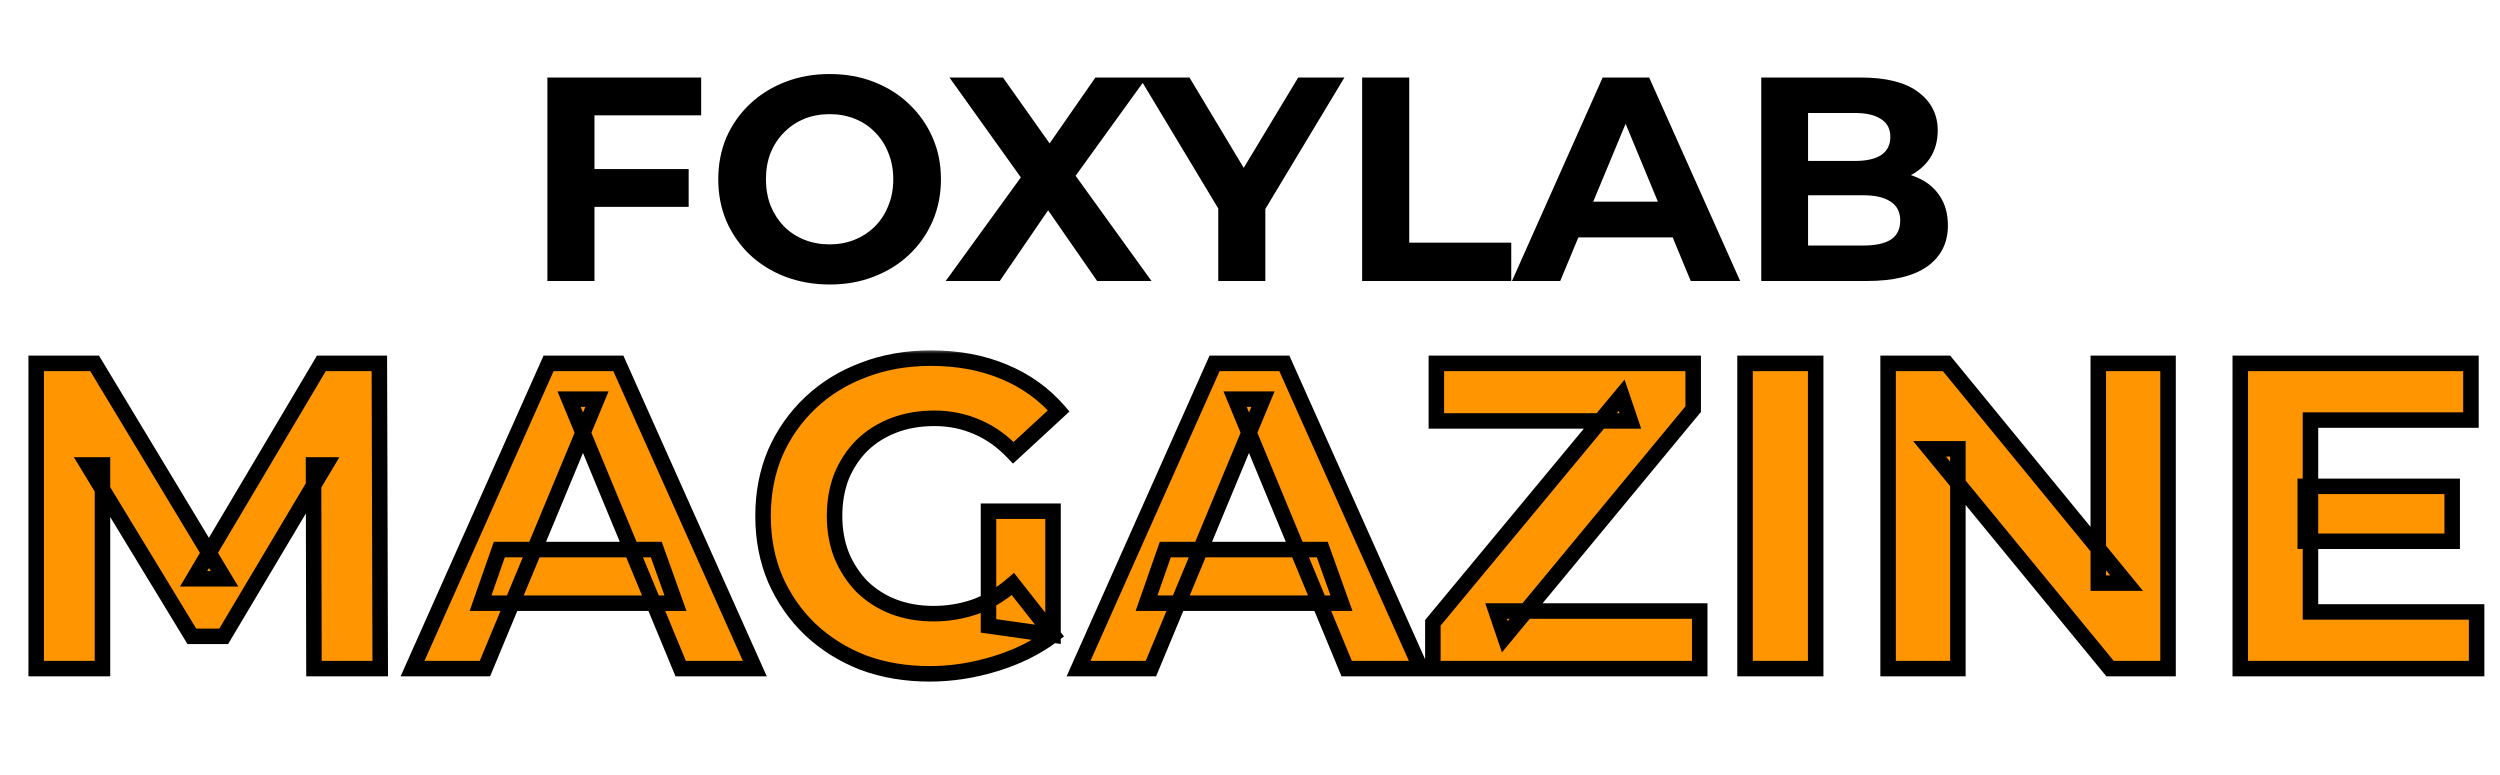
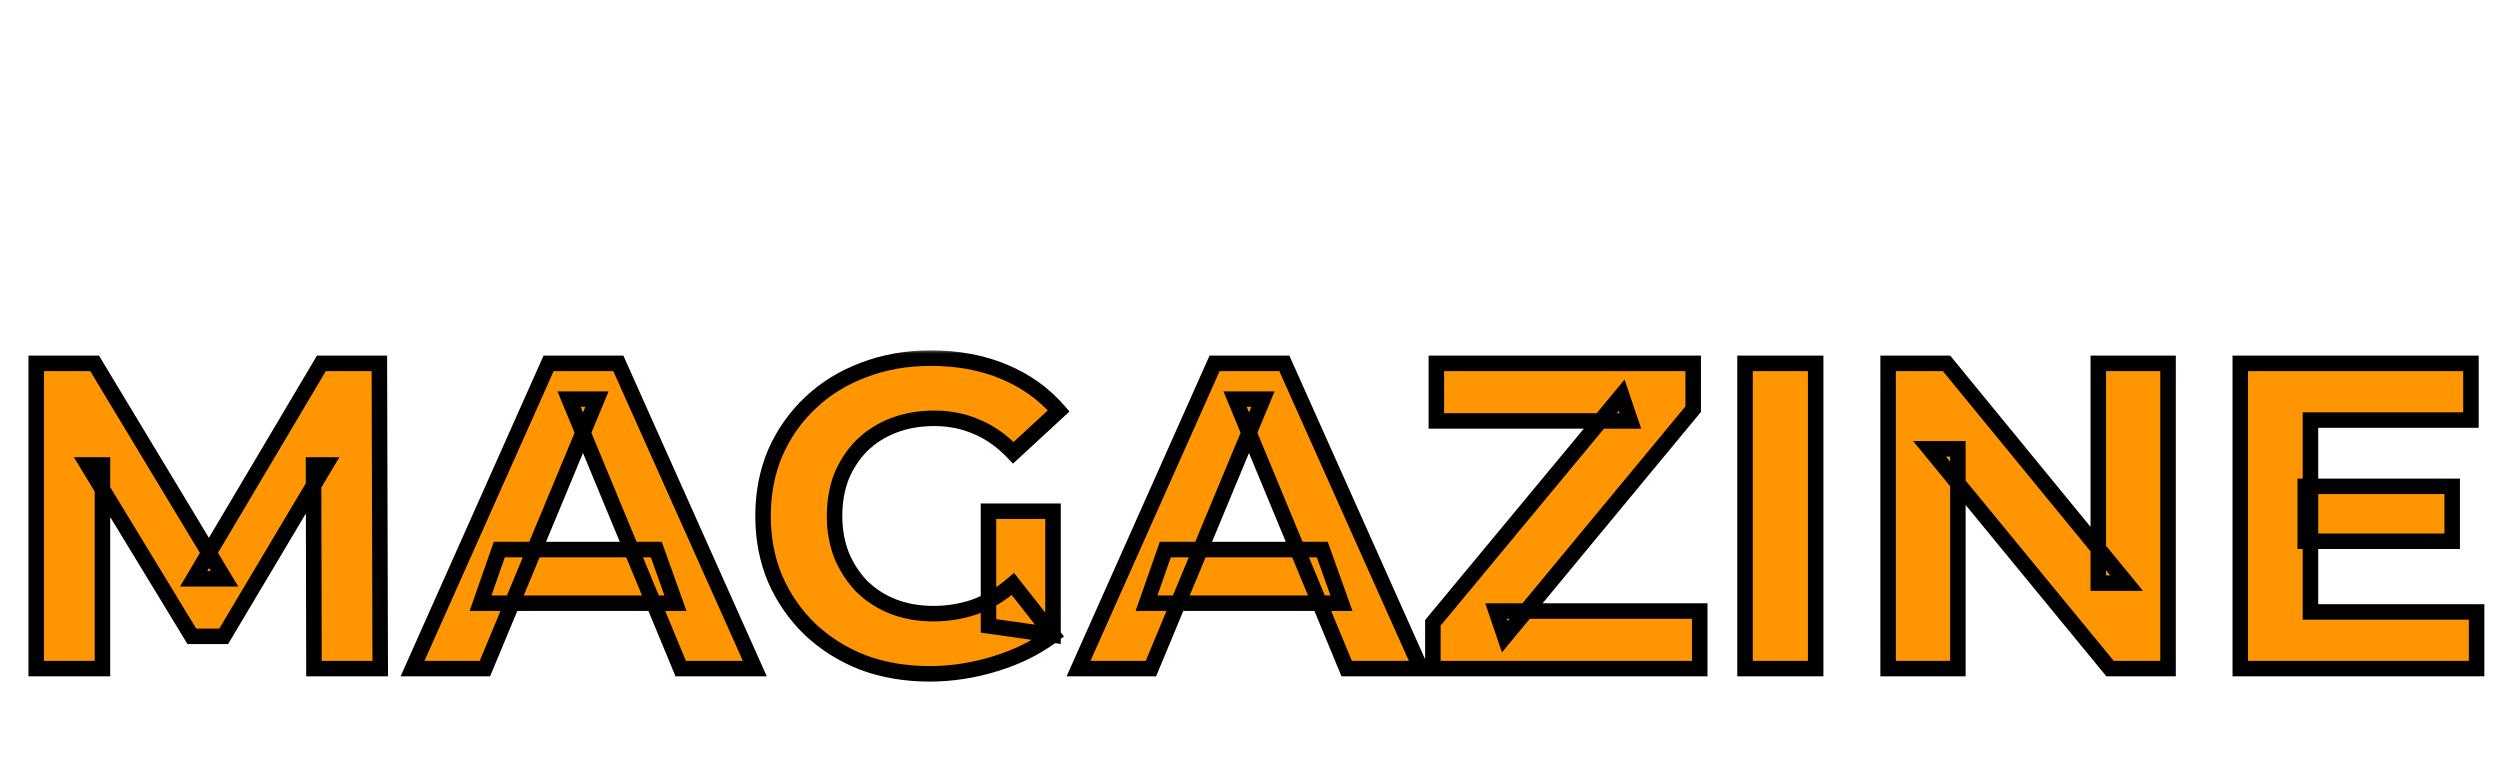
<svg xmlns="http://www.w3.org/2000/svg" width="258" height="80" viewBox="0 0 258 80" fill="none">
-   <path d="M60.99 17.45H71.07V21.35H60.99V17.45ZM61.35 29H56.49V8H72.36V11.9H61.35V29ZM85.645 29.36C83.985 29.36 82.445 29.09 81.025 28.55C79.625 28.01 78.405 27.25 77.365 26.27C76.345 25.29 75.545 24.14 74.965 22.82C74.405 21.5 74.125 20.06 74.125 18.5C74.125 16.94 74.405 15.5 74.965 14.18C75.545 12.86 76.355 11.71 77.395 10.73C78.435 9.75 79.655 8.99 81.055 8.45C82.455 7.91 83.975 7.64 85.615 7.64C87.275 7.64 88.795 7.91 90.175 8.45C91.575 8.99 92.785 9.75 93.805 10.73C94.845 11.71 95.655 12.86 96.235 14.18C96.815 15.48 97.105 16.92 97.105 18.5C97.105 20.06 96.815 21.51 96.235 22.85C95.655 24.17 94.845 25.32 93.805 26.3C92.785 27.26 91.575 28.01 90.175 28.55C88.795 29.09 87.285 29.36 85.645 29.36ZM85.615 25.22C86.555 25.22 87.415 25.06 88.195 24.74C88.995 24.42 89.695 23.96 90.295 23.36C90.895 22.76 91.355 22.05 91.675 21.23C92.015 20.41 92.185 19.5 92.185 18.5C92.185 17.5 92.015 16.59 91.675 15.77C91.355 14.95 90.895 14.24 90.295 13.64C89.715 13.04 89.025 12.58 88.225 12.26C87.425 11.94 86.555 11.78 85.615 11.78C84.675 11.78 83.805 11.94 83.005 12.26C82.225 12.58 81.535 13.04 80.935 13.64C80.335 14.24 79.865 14.95 79.525 15.77C79.205 16.59 79.045 17.5 79.045 18.5C79.045 19.48 79.205 20.39 79.525 21.23C79.865 22.05 80.325 22.76 80.905 23.36C81.505 23.96 82.205 24.42 83.005 24.74C83.805 25.06 84.675 25.22 85.615 25.22ZM97.596 29L106.626 16.55V20.09L97.986 8H103.506L109.476 16.43L107.166 16.46L113.046 8H118.326L109.746 19.88V16.4L118.836 29H113.226L107.046 20.09H109.266L103.176 29H97.596ZM125.724 29V20.42L126.834 23.36L117.594 8H122.754L129.834 19.79H126.864L133.974 8H138.744L129.504 23.36L130.584 20.42V29H125.724ZM140.572 29V8H145.432V25.04H155.962V29H140.572ZM156.035 29L165.395 8H170.195L179.585 29H174.485L166.805 10.46H168.725L161.015 29H156.035ZM160.715 24.5L162.005 20.81H172.805L174.125 24.5H160.715ZM181.763 29V8H192.023C194.663 8 196.643 8.5 197.963 9.5C199.303 10.5 199.973 11.82 199.973 13.46C199.973 14.56 199.703 15.52 199.163 16.34C198.623 17.14 197.883 17.76 196.943 18.2C196.003 18.64 194.923 18.86 193.703 18.86L194.273 17.63C195.593 17.63 196.763 17.85 197.783 18.29C198.803 18.71 199.593 19.34 200.153 20.18C200.733 21.02 201.023 22.05 201.023 23.27C201.023 25.07 200.313 26.48 198.893 27.5C197.473 28.5 195.383 29 192.623 29H181.763ZM186.593 25.34H192.263C193.523 25.34 194.473 25.14 195.113 24.74C195.773 24.32 196.103 23.66 196.103 22.76C196.103 21.88 195.773 21.23 195.113 20.81C194.473 20.37 193.523 20.15 192.263 20.15H186.233V16.61H191.423C192.603 16.61 193.503 16.41 194.123 16.01C194.763 15.59 195.083 14.96 195.083 14.12C195.083 13.3 194.763 12.69 194.123 12.29C193.503 11.87 192.603 11.66 191.423 11.66H186.593V25.34Z" fill="black" />
  <mask id="path-2-outside-1_3396_310" maskUnits="userSpaceOnUse" x="2" y="36" width="255" height="35" fill="black">
    <rect fill="white" x="2" y="36" width="255" height="35" />
-     <path d="M3.735 69V37.5H9.765L23.175 59.73H19.98L33.165 37.5H39.15L39.24 69H32.4L32.355 47.985H33.615L23.085 65.67H19.8L9.045 47.985H10.575V69H3.735ZM42.574 69L56.614 37.5H63.813L77.898 69H70.249L58.728 41.19H61.608L50.044 69H42.574ZM49.593 62.25L51.529 56.715H67.728L69.709 62.25H49.593ZM95.937 69.54C93.447 69.54 91.152 69.15 89.052 68.37C86.982 67.56 85.167 66.42 83.607 64.95C82.077 63.48 80.877 61.755 80.007 59.775C79.167 57.795 78.747 55.62 78.747 53.25C78.747 50.88 79.167 48.705 80.007 46.725C80.877 44.745 82.092 43.02 83.652 41.55C85.212 40.08 87.042 38.955 89.142 38.175C91.242 37.365 93.552 36.96 96.072 36.96C98.862 36.96 101.367 37.425 103.587 38.355C105.837 39.285 107.727 40.635 109.257 42.405L104.577 46.725C103.437 45.525 102.192 44.64 100.842 44.07C99.492 43.47 98.022 43.17 96.432 43.17C94.902 43.17 93.507 43.41 92.247 43.89C90.987 44.37 89.892 45.06 88.962 45.96C88.062 46.86 87.357 47.925 86.847 49.155C86.367 50.385 86.127 51.75 86.127 53.25C86.127 54.72 86.367 56.07 86.847 57.3C87.357 58.53 88.062 59.61 88.962 60.54C89.892 61.44 90.972 62.13 92.202 62.61C93.462 63.09 94.842 63.33 96.342 63.33C97.782 63.33 99.177 63.105 100.527 62.655C101.907 62.175 103.242 61.38 104.532 60.27L108.672 65.535C106.962 66.825 104.967 67.815 102.687 68.505C100.437 69.195 98.187 69.54 95.937 69.54ZM102.012 64.59V52.755H108.672V65.535L102.012 64.59ZM111.304 69L125.344 37.5H132.544L146.629 69H138.979L127.459 41.19H130.339L118.774 69H111.304ZM118.324 62.25L120.259 56.715H136.459L138.439 62.25H118.324ZM147.872 69V64.275L167.357 40.785L168.257 43.44H148.232V37.5H174.737V42.225L155.297 65.715L154.397 63.06H175.412V69H147.872ZM180.088 69V37.5H187.378V69H180.088ZM194.853 69V37.5H200.883L219.468 60.18H216.543V37.5H223.743V69H217.758L199.128 46.32H202.053V69H194.853ZM237.901 50.19H253.066V55.86H237.901V50.19ZM238.441 63.15H255.586V69H231.196V37.5H255.001V43.35H238.441V63.15Z" />
+     <path d="M3.735 69V37.5H9.765L23.175 59.73H19.98L33.165 37.5H39.15L39.24 69H32.4L32.355 47.985H33.615L23.085 65.67H19.8L9.045 47.985H10.575V69H3.735ZM42.574 69L56.614 37.5H63.813L77.898 69H70.249L58.728 41.19H61.608L50.044 69H42.574ZM49.593 62.25L51.529 56.715H67.728L69.709 62.25H49.593ZM95.937 69.54C93.447 69.54 91.152 69.15 89.052 68.37C86.982 67.56 85.167 66.42 83.607 64.95C82.077 63.48 80.877 61.755 80.007 59.775C79.167 57.795 78.747 55.62 78.747 53.25C78.747 50.88 79.167 48.705 80.007 46.725C80.877 44.745 82.092 43.02 83.652 41.55C85.212 40.08 87.042 38.955 89.142 38.175C91.242 37.365 93.552 36.96 96.072 36.96C98.862 36.96 101.367 37.425 103.587 38.355C105.837 39.285 107.727 40.635 109.257 42.405L104.577 46.725C103.437 45.525 102.192 44.64 100.842 44.07C99.492 43.47 98.022 43.17 96.432 43.17C94.902 43.17 93.507 43.41 92.247 43.89C90.987 44.37 89.892 45.06 88.962 45.96C88.062 46.86 87.357 47.925 86.847 49.155C86.367 50.385 86.127 51.75 86.127 53.25C86.127 54.72 86.367 56.07 86.847 57.3C87.357 58.53 88.062 59.61 88.962 60.54C89.892 61.44 90.972 62.13 92.202 62.61C93.462 63.09 94.842 63.33 96.342 63.33C97.782 63.33 99.177 63.105 100.527 62.655C101.907 62.175 103.242 61.38 104.532 60.27L108.672 65.535C106.962 66.825 104.967 67.815 102.687 68.505C100.437 69.195 98.187 69.54 95.937 69.54ZM102.012 64.59V52.755H108.672V65.535L102.012 64.59ZM111.304 69L125.344 37.5H132.544L146.629 69H138.979L127.459 41.19L118.774 69H111.304ZM118.324 62.25L120.259 56.715H136.459L138.439 62.25H118.324ZM147.872 69V64.275L167.357 40.785L168.257 43.44H148.232V37.5H174.737V42.225L155.297 65.715L154.397 63.06H175.412V69H147.872ZM180.088 69V37.5H187.378V69H180.088ZM194.853 69V37.5H200.883L219.468 60.18H216.543V37.5H223.743V69H217.758L199.128 46.32H202.053V69H194.853ZM237.901 50.19H253.066V55.86H237.901V50.19ZM238.441 63.15H255.586V69H231.196V37.5H255.001V43.35H238.441V63.15Z" />
  </mask>
  <path d="M3.735 69V37.5H9.765L23.175 59.73H19.98L33.165 37.5H39.15L39.24 69H32.4L32.355 47.985H33.615L23.085 65.67H19.8L9.045 47.985H10.575V69H3.735ZM42.574 69L56.614 37.5H63.813L77.898 69H70.249L58.728 41.19H61.608L50.044 69H42.574ZM49.593 62.25L51.529 56.715H67.728L69.709 62.25H49.593ZM95.937 69.54C93.447 69.54 91.152 69.15 89.052 68.37C86.982 67.56 85.167 66.42 83.607 64.95C82.077 63.48 80.877 61.755 80.007 59.775C79.167 57.795 78.747 55.62 78.747 53.25C78.747 50.88 79.167 48.705 80.007 46.725C80.877 44.745 82.092 43.02 83.652 41.55C85.212 40.08 87.042 38.955 89.142 38.175C91.242 37.365 93.552 36.96 96.072 36.96C98.862 36.96 101.367 37.425 103.587 38.355C105.837 39.285 107.727 40.635 109.257 42.405L104.577 46.725C103.437 45.525 102.192 44.64 100.842 44.07C99.492 43.47 98.022 43.17 96.432 43.17C94.902 43.17 93.507 43.41 92.247 43.89C90.987 44.37 89.892 45.06 88.962 45.96C88.062 46.86 87.357 47.925 86.847 49.155C86.367 50.385 86.127 51.75 86.127 53.25C86.127 54.72 86.367 56.07 86.847 57.3C87.357 58.53 88.062 59.61 88.962 60.54C89.892 61.44 90.972 62.13 92.202 62.61C93.462 63.09 94.842 63.33 96.342 63.33C97.782 63.33 99.177 63.105 100.527 62.655C101.907 62.175 103.242 61.38 104.532 60.27L108.672 65.535C106.962 66.825 104.967 67.815 102.687 68.505C100.437 69.195 98.187 69.54 95.937 69.54ZM102.012 64.59V52.755H108.672V65.535L102.012 64.59ZM111.304 69L125.344 37.5H132.544L146.629 69H138.979L127.459 41.19H130.339L118.774 69H111.304ZM118.324 62.25L120.259 56.715H136.459L138.439 62.25H118.324ZM147.872 69V64.275L167.357 40.785L168.257 43.44H148.232V37.5H174.737V42.225L155.297 65.715L154.397 63.06H175.412V69H147.872ZM180.088 69V37.5H187.378V69H180.088ZM194.853 69V37.5H200.883L219.468 60.18H216.543V37.5H223.743V69H217.758L199.128 46.32H202.053V69H194.853ZM237.901 50.19H253.066V55.86H237.901V50.19ZM238.441 63.15H255.586V69H231.196V37.5H255.001V43.35H238.441V63.15Z" fill="#FF9500" />
  <path d="M3.735 69H2.935V69.8H3.735V69ZM3.735 37.5V36.7H2.935V37.5H3.735ZM9.765 37.5L10.45 37.087L10.217 36.7H9.765V37.5ZM23.175 59.73V60.53H24.592L23.86 59.317L23.175 59.73ZM19.98 59.73L19.292 59.322L18.575 60.53H19.98V59.73ZM33.165 37.5V36.7H32.709L32.477 37.092L33.165 37.5ZM39.15 37.5L39.95 37.498L39.948 36.7H39.15V37.5ZM39.24 69V69.8H40.042L40.04 68.998L39.24 69ZM32.4 69L31.6 69.002L31.602 69.8H32.4V69ZM32.355 47.985V47.185H31.553L31.555 47.987L32.355 47.985ZM33.615 47.985L34.302 48.394L35.022 47.185H33.615V47.985ZM23.085 65.67V66.47H23.54L23.772 66.079L23.085 65.67ZM19.8 65.67L19.116 66.086L19.35 66.47H19.8V65.67ZM9.045 47.985V47.185H7.622L8.361 48.401L9.045 47.985ZM10.575 47.985H11.375V47.185H10.575V47.985ZM10.575 69V69.8H11.375V69H10.575ZM4.535 69V37.5H2.935V69H4.535ZM3.735 38.3H9.765V36.7H3.735V38.3ZM9.08 37.913L22.49 60.143L23.86 59.317L10.45 37.087L9.08 37.913ZM23.175 58.93H19.98V60.53H23.175V58.93ZM20.668 60.138L33.853 37.908L32.477 37.092L19.292 59.322L20.668 60.138ZM33.165 38.3H39.15V36.7H33.165V38.3ZM38.35 37.502L38.44 69.002L40.04 68.998L39.95 37.498L38.35 37.502ZM39.24 68.2H32.4V69.8H39.24V68.2ZM33.2 68.998L33.155 47.983L31.555 47.987L31.6 69.002L33.2 68.998ZM32.355 48.785H33.615V47.185H32.355V48.785ZM32.928 47.576L22.398 65.261L23.772 66.079L34.302 48.394L32.928 47.576ZM23.085 64.87H19.8V66.47H23.085V64.87ZM20.483 65.254L9.729 47.569L8.361 48.401L19.116 66.086L20.483 65.254ZM9.045 48.785H10.575V47.185H9.045V48.785ZM9.775 47.985V69H11.375V47.985H9.775ZM10.575 68.2H3.735V69.8H10.575V68.2ZM42.574 69L41.843 68.674L41.341 69.8H42.574V69ZM56.614 37.5V36.7H56.094L55.883 37.174L56.614 37.5ZM63.813 37.5L64.544 37.173L64.332 36.7H63.813V37.5ZM77.898 69V69.8H79.133L78.629 68.673L77.898 69ZM70.249 69L69.509 69.306L69.714 69.8H70.249V69ZM58.728 41.19V40.39H57.531L57.989 41.496L58.728 41.19ZM61.608 41.19L62.347 41.497L62.808 40.39H61.608V41.19ZM50.044 69V69.8H50.577L50.782 69.307L50.044 69ZM49.593 62.25L48.838 61.986L48.466 63.05H49.593V62.25ZM51.529 56.715V55.915H50.961L50.773 56.451L51.529 56.715ZM67.728 56.715L68.482 56.446L68.292 55.915H67.728V56.715ZM69.709 62.25V63.05H70.844L70.462 61.98L69.709 62.25ZM43.304 69.326L57.344 37.826L55.883 37.174L41.843 68.674L43.304 69.326ZM56.614 38.3H63.813V36.7H56.614V38.3ZM63.083 37.827L77.168 69.327L78.629 68.673L64.544 37.173L63.083 37.827ZM77.898 68.2H70.249V69.8H77.898V68.2ZM70.988 68.694L59.468 40.884L57.989 41.496L69.509 69.306L70.988 68.694ZM58.728 41.99H61.608V40.39H58.728V41.99ZM60.87 40.883L49.305 68.693L50.782 69.307L62.347 41.497L60.87 40.883ZM50.044 68.2H42.574V69.8H50.044V68.2ZM50.349 62.514L52.284 56.979L50.773 56.451L48.838 61.986L50.349 62.514ZM51.529 57.515H67.728V55.915H51.529V57.515ZM66.975 56.984L68.955 62.52L70.462 61.98L68.482 56.446L66.975 56.984ZM69.709 61.45H49.593V63.05H69.709V61.45ZM89.052 68.37L88.761 69.115L88.774 69.12L89.052 68.37ZM83.607 64.95L83.053 65.527L83.058 65.532L83.607 64.95ZM80.007 59.775L79.271 60.087L79.275 60.097L80.007 59.775ZM80.007 46.725L79.275 46.403L79.271 46.413L80.007 46.725ZM83.652 41.55L84.201 42.132L83.652 41.55ZM89.142 38.175L89.421 38.925L89.43 38.921L89.142 38.175ZM103.587 38.355L103.278 39.093L103.282 39.094L103.587 38.355ZM109.257 42.405L109.8 42.993L110.369 42.468L109.862 41.882L109.257 42.405ZM104.577 46.725L103.997 47.276L104.54 47.848L105.12 47.313L104.577 46.725ZM100.842 44.07L100.517 44.801L100.524 44.804L100.531 44.807L100.842 44.07ZM88.962 45.96L88.406 45.385L88.397 45.394L88.962 45.96ZM86.847 49.155L86.108 48.849L86.105 48.856L86.102 48.864L86.847 49.155ZM86.847 57.3L86.102 57.591L86.105 57.599L86.108 57.606L86.847 57.3ZM88.962 60.54L88.387 61.096L88.396 61.106L88.406 61.115L88.962 60.54ZM92.202 62.61L91.911 63.355L91.917 63.358L92.202 62.61ZM100.527 62.655L100.78 63.414L100.79 63.411L100.527 62.655ZM104.532 60.27L105.161 59.776L104.644 59.118L104.01 59.664L104.532 60.27ZM108.672 65.535L109.154 66.174L109.806 65.682L109.301 65.04L108.672 65.535ZM102.687 68.505L102.455 67.739L102.453 67.74L102.687 68.505ZM102.012 64.59H101.212V65.284L101.9 65.382L102.012 64.59ZM102.012 52.755V51.955H101.212V52.755H102.012ZM108.672 52.755H109.472V51.955H108.672V52.755ZM108.672 65.535L108.56 66.327L109.472 66.457V65.535H108.672ZM95.937 68.74C93.532 68.74 91.332 68.364 89.331 67.62L88.774 69.12C90.972 69.936 93.363 70.34 95.937 70.34V68.74ZM89.344 67.625C87.365 66.851 85.639 65.765 84.156 64.368L83.058 65.532C84.696 67.075 86.599 68.269 88.761 69.115L89.344 67.625ZM84.161 64.373C82.708 62.977 81.568 61.339 80.74 59.453L79.275 60.097C80.186 62.171 81.446 63.983 83.053 65.527L84.161 64.373ZM80.744 59.463C79.95 57.591 79.547 55.524 79.547 53.25H77.947C77.947 55.716 78.385 57.999 79.271 60.087L80.744 59.463ZM79.547 53.25C79.547 50.976 79.95 48.909 80.744 47.037L79.271 46.413C78.385 48.501 77.947 50.784 77.947 53.25H79.547ZM80.74 47.047C81.567 45.164 82.72 43.528 84.201 42.132L83.103 40.968C81.465 42.512 80.188 44.326 79.275 46.403L80.74 47.047ZM84.201 42.132C85.679 40.739 87.416 39.669 89.421 38.925L88.864 37.425C86.668 38.241 84.745 39.421 83.103 40.968L84.201 42.132ZM89.43 38.921C91.428 38.151 93.639 37.76 96.072 37.76V36.16C93.466 36.16 91.056 36.579 88.854 37.429L89.43 38.921ZM96.072 37.76C98.773 37.76 101.17 38.21 103.278 39.093L103.896 37.617C101.564 36.64 98.952 36.16 96.072 36.16V37.76ZM103.282 39.094C105.421 39.979 107.207 41.257 108.652 42.928L109.862 41.882C108.247 40.014 106.253 38.591 103.893 37.616L103.282 39.094ZM108.715 41.817L104.035 46.137L105.12 47.313L109.8 42.993L108.715 41.817ZM105.157 46.174C103.951 44.904 102.617 43.951 101.153 43.333L100.531 44.807C101.767 45.329 102.923 46.145 103.997 47.276L105.157 46.174ZM101.167 43.339C99.707 42.69 98.126 42.37 96.432 42.37V43.97C97.919 43.97 99.277 44.25 100.517 44.801L101.167 43.339ZM96.432 42.37C94.818 42.37 93.325 42.623 91.962 43.142L92.532 44.638C93.69 44.197 94.987 43.97 96.432 43.97V42.37ZM91.962 43.142C90.605 43.659 89.417 44.407 88.406 45.385L89.519 46.535C90.367 45.713 91.369 45.081 92.532 44.638L91.962 43.142ZM88.397 45.394C87.419 46.372 86.656 47.526 86.108 48.849L87.586 49.461C88.058 48.324 88.706 47.348 89.528 46.526L88.397 45.394ZM86.102 48.864C85.581 50.199 85.327 51.664 85.327 53.25H86.927C86.927 51.836 87.153 50.571 87.593 49.446L86.102 48.864ZM85.327 53.25C85.327 54.808 85.582 56.258 86.102 57.591L87.593 57.009C87.153 55.882 86.927 54.632 86.927 53.25H85.327ZM86.108 57.606C86.656 58.927 87.415 60.092 88.387 61.096L89.537 59.984C88.709 59.128 88.059 58.133 87.586 56.994L86.108 57.606ZM88.406 61.115C89.414 62.09 90.585 62.837 91.911 63.355L92.493 61.865C91.36 61.422 90.371 60.79 89.519 59.965L88.406 61.115ZM91.917 63.358C93.278 63.876 94.756 64.13 96.342 64.13V62.53C94.929 62.53 93.646 62.304 92.487 61.862L91.917 63.358ZM96.342 64.13C97.867 64.13 99.348 63.892 100.78 63.414L100.274 61.896C99.007 62.319 97.697 62.53 96.342 62.53V64.13ZM100.79 63.411C102.279 62.893 103.7 62.041 105.054 60.876L104.01 59.664C102.784 60.719 101.535 61.457 100.264 61.899L100.79 63.411ZM103.903 60.764L108.043 66.029L109.301 65.04L105.161 59.776L103.903 60.764ZM108.19 64.896C106.564 66.124 104.655 67.073 102.455 67.739L102.919 69.271C105.279 68.556 107.361 67.526 109.154 66.174L108.19 64.896ZM102.453 67.74C100.275 68.408 98.104 68.74 95.937 68.74V70.34C98.27 70.34 100.599 69.982 102.922 69.27L102.453 67.74ZM102.812 64.59V52.755H101.212V64.59H102.812ZM102.012 53.555H108.672V51.955H102.012V53.555ZM107.872 52.755V65.535H109.472V52.755H107.872ZM108.785 64.743L102.125 63.798L101.9 65.382L108.56 66.327L108.785 64.743ZM111.304 69L110.573 68.674L110.072 69.8H111.304V69ZM125.344 37.5V36.7H124.825L124.613 37.174L125.344 37.5ZM132.544 37.5L133.274 37.173L133.063 36.7H132.544V37.5ZM146.629 69V69.8H147.863L147.359 68.673L146.629 69ZM138.979 69L138.24 69.306L138.444 69.8H138.979V69ZM127.459 41.19V40.39H126.262L126.72 41.496L127.459 41.19ZM130.339 41.19L131.078 41.497L131.538 40.39H130.339V41.19ZM118.774 69V69.8H119.308L119.513 69.307L118.774 69ZM118.324 62.25L117.569 61.986L117.197 63.05H118.324V62.25ZM120.259 56.715V55.915H119.691L119.504 56.451L120.259 56.715ZM136.459 56.715L137.212 56.446L137.022 55.915H136.459V56.715ZM138.439 62.25V63.05H139.575L139.192 61.98L138.439 62.25ZM112.035 69.326L126.075 37.826L124.613 37.174L110.573 68.674L112.035 69.326ZM125.344 38.3H132.544V36.7H125.344V38.3ZM131.814 37.827L145.899 69.327L147.359 68.673L133.274 37.173L131.814 37.827ZM146.629 68.2H138.979V69.8H146.629V68.2ZM139.718 68.694L128.198 40.884L126.72 41.496L138.24 69.306L139.718 68.694ZM127.459 41.99H130.339V40.39H127.459V41.99ZM129.6 40.883L118.035 68.693L119.513 69.307L131.078 41.497L129.6 40.883ZM118.774 68.2H111.304V69.8H118.774V68.2ZM119.079 62.514L121.014 56.979L119.504 56.451L117.569 61.986L119.079 62.514ZM120.259 57.515H136.459V55.915H120.259V57.515ZM135.706 56.984L137.686 62.52L139.192 61.98L137.212 56.446L135.706 56.984ZM138.439 61.45H118.324V63.05H138.439V61.45ZM147.872 69H147.072V69.8H147.872V69ZM147.872 64.275L147.256 63.764L147.072 63.986V64.275H147.872ZM167.357 40.785L168.115 40.528L167.655 39.173L166.741 40.274L167.357 40.785ZM168.257 43.44V44.24H169.373L169.015 43.183L168.257 43.44ZM148.232 43.44H147.432V44.24H148.232V43.44ZM148.232 37.5V36.7H147.432V37.5H148.232ZM174.737 37.5H175.537V36.7H174.737V37.5ZM174.737 42.225L175.353 42.735L175.537 42.513V42.225H174.737ZM155.297 65.715L154.539 65.972L155 67.329L155.913 66.225L155.297 65.715ZM154.397 63.06V62.26H153.281L153.639 63.317L154.397 63.06ZM175.412 63.06H176.212V62.26H175.412V63.06ZM175.412 69V69.8H176.212V69H175.412ZM148.672 69V64.275H147.072V69H148.672ZM148.488 64.786L167.973 41.296L166.741 40.274L147.256 63.764L148.488 64.786ZM166.599 41.042L167.499 43.697L169.015 43.183L168.115 40.528L166.599 41.042ZM168.257 42.64H148.232V44.24H168.257V42.64ZM149.032 43.44V37.5H147.432V43.44H149.032ZM148.232 38.3H174.737V36.7H148.232V38.3ZM173.937 37.5V42.225H175.537V37.5H173.937ZM174.121 41.715L154.681 65.205L155.913 66.225L175.353 42.735L174.121 41.715ZM156.055 65.458L155.155 62.803L153.639 63.317L154.539 65.972L156.055 65.458ZM154.397 63.86H175.412V62.26H154.397V63.86ZM174.612 63.06V69H176.212V63.06H174.612ZM175.412 68.2H147.872V69.8H175.412V68.2ZM180.088 69H179.288V69.8H180.088V69ZM180.088 37.5V36.7H179.288V37.5H180.088ZM187.378 37.5H188.178V36.7H187.378V37.5ZM187.378 69V69.8H188.178V69H187.378ZM180.888 69V37.5H179.288V69H180.888ZM180.088 38.3H187.378V36.7H180.088V38.3ZM186.578 37.5V69H188.178V37.5H186.578ZM187.378 68.2H180.088V69.8H187.378V68.2ZM194.853 69H194.053V69.8H194.853V69ZM194.853 37.5V36.7H194.053V37.5H194.853ZM200.883 37.5L201.502 36.993L201.262 36.7H200.883V37.5ZM219.468 60.18V60.98H221.158L220.087 59.673L219.468 60.18ZM216.543 60.18H215.743V60.98H216.543V60.18ZM216.543 37.5V36.7H215.743V37.5H216.543ZM223.743 37.5H224.543V36.7H223.743V37.5ZM223.743 69V69.8H224.543V69H223.743ZM217.758 69L217.14 69.508L217.38 69.8H217.758V69ZM199.128 46.32V45.52H197.436L198.51 46.828L199.128 46.32ZM202.053 46.32H202.853V45.52H202.053V46.32ZM202.053 69V69.8H202.853V69H202.053ZM195.653 69V37.5H194.053V69H195.653ZM194.853 38.3H200.883V36.7H194.853V38.3ZM200.264 38.007L218.849 60.687L220.087 59.673L201.502 36.993L200.264 38.007ZM219.468 59.38H216.543V60.98H219.468V59.38ZM217.343 60.18V37.5H215.743V60.18H217.343ZM216.543 38.3H223.743V36.7H216.543V38.3ZM222.943 37.5V69H224.543V37.5H222.943ZM223.743 68.2H217.758V69.8H223.743V68.2ZM218.376 68.492L199.746 45.812L198.51 46.828L217.14 69.508L218.376 68.492ZM199.128 47.12H202.053V45.52H199.128V47.12ZM201.253 46.32V69H202.853V46.32H201.253ZM202.053 68.2H194.853V69.8H202.053V68.2ZM237.901 50.19V49.39H237.101V50.19H237.901ZM253.066 50.19H253.866V49.39H253.066V50.19ZM253.066 55.86V56.66H253.866V55.86H253.066ZM237.901 55.86H237.101V56.66H237.901V55.86ZM238.441 63.15H237.641V63.95H238.441V63.15ZM255.586 63.15H256.386V62.35H255.586V63.15ZM255.586 69V69.8H256.386V69H255.586ZM231.196 69H230.396V69.8H231.196V69ZM231.196 37.5V36.7H230.396V37.5H231.196ZM255.001 37.5H255.801V36.7H255.001V37.5ZM255.001 43.35V44.15H255.801V43.35H255.001ZM238.441 43.35V42.55H237.641V43.35H238.441ZM237.901 50.99H253.066V49.39H237.901V50.99ZM252.266 50.19V55.86H253.866V50.19H252.266ZM253.066 55.06H237.901V56.66H253.066V55.06ZM238.701 55.86V50.19H237.101V55.86H238.701ZM238.441 63.95H255.586V62.35H238.441V63.95ZM254.786 63.15V69H256.386V63.15H254.786ZM255.586 68.2H231.196V69.8H255.586V68.2ZM231.996 69V37.5H230.396V69H231.996ZM231.196 38.3H255.001V36.7H231.196V38.3ZM254.201 37.5V43.35H255.801V37.5H254.201ZM255.001 42.55H238.441V44.15H255.001V42.55ZM237.641 43.35V63.15H239.241V43.35H237.641Z" fill="black" mask="url(#path-2-outside-1_3396_310)" />
</svg>